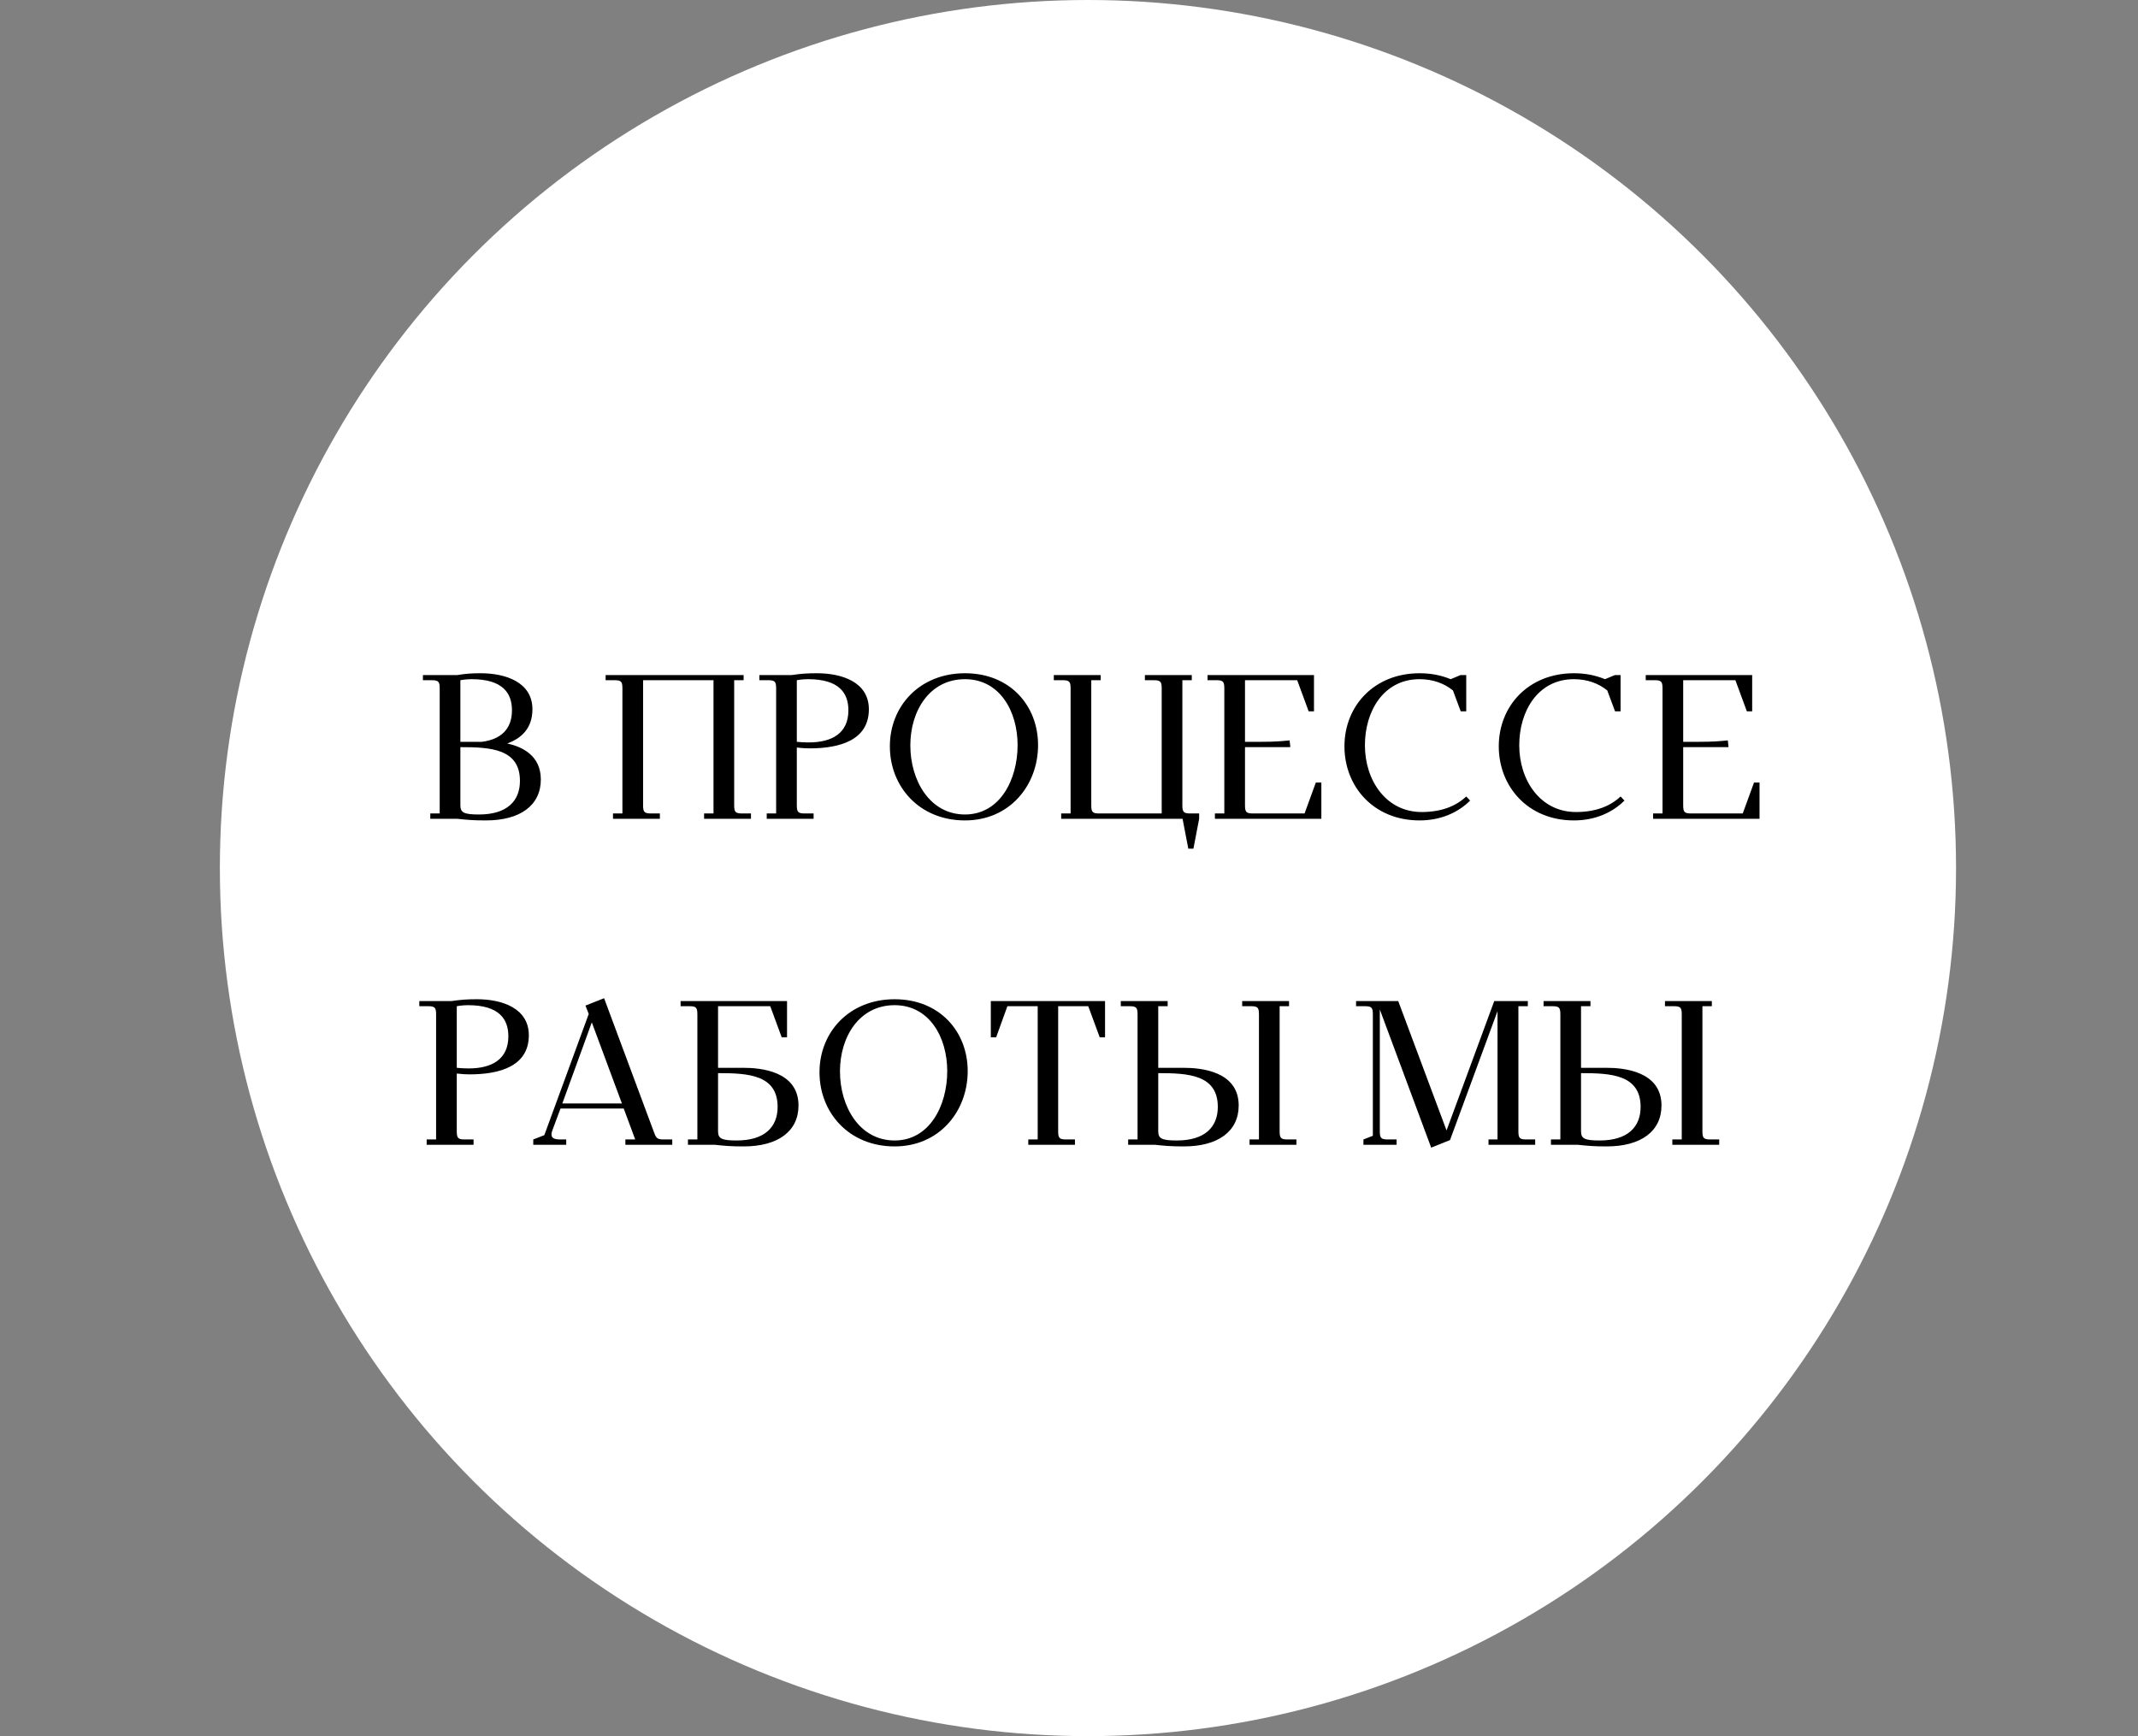
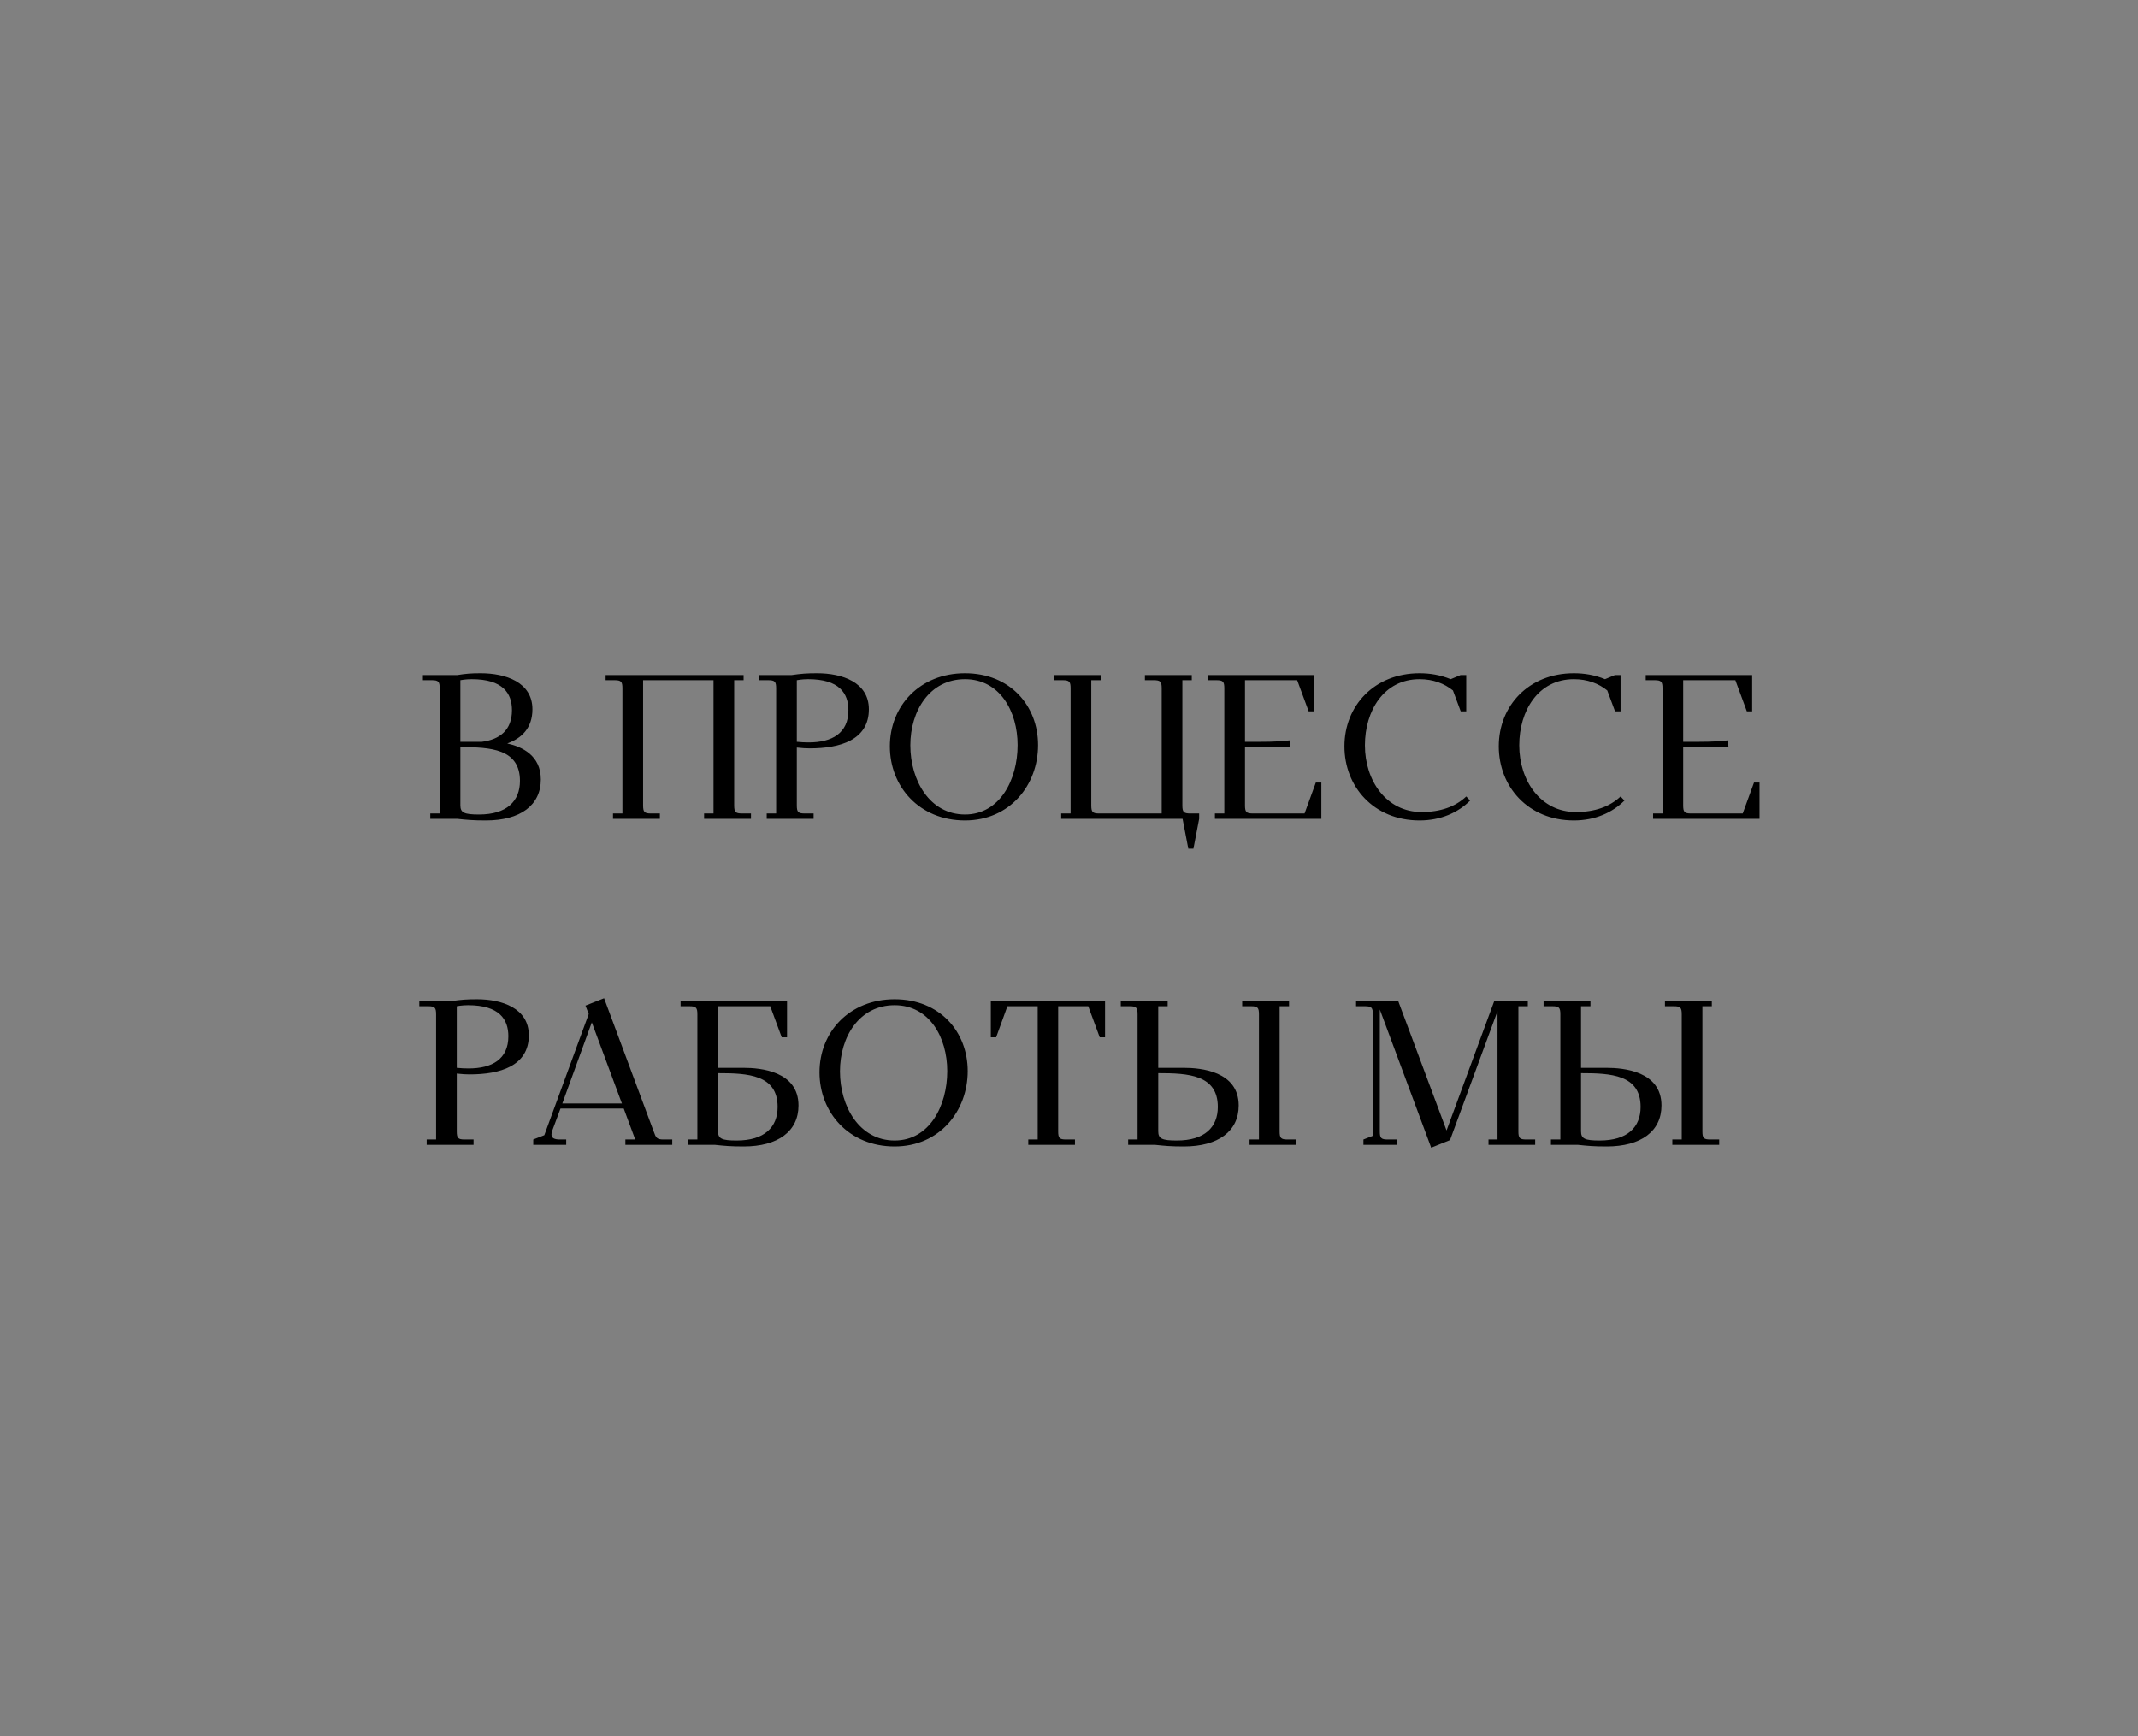
<svg xmlns="http://www.w3.org/2000/svg" width="282" height="229" viewBox="0 0 282 229" fill="none">
  <rect x="0" y="0" width="282" height="229" fill="#808080" stroke="none" />
-   <circle cx="143.5" cy="114.5" r="114.5" fill="white" />
  <path d="M55.782 89.721V89.046H60.291C61.479 88.857 62.154 88.803 63.396 88.803C66.663 88.803 70.227 89.964 70.227 93.555C70.227 96.039 68.796 97.389 66.906 98.064C68.85 98.496 71.334 99.63 71.334 102.816C71.334 106.218 68.634 108.216 64.098 108.216C62.37 108.216 61.56 108.135 60.291 108H56.754V107.298H57.996V90.801C57.996 89.91 57.834 89.721 56.943 89.721H55.782ZM60.723 106.218C60.723 107.19 61.209 107.433 63.18 107.433C66.852 107.433 68.58 105.678 68.58 103.005C68.58 98.739 64.638 98.55 60.723 98.55V106.218ZM60.723 97.848H63.558C65.907 97.551 67.527 96.309 67.527 93.69C67.527 91.449 66.339 89.586 62.208 89.586C61.398 89.586 60.723 89.721 60.723 89.721V97.848ZM79.882 89.721V89.046H98.08V89.721H96.838V106.218C96.838 107.109 97 107.298 97.891 107.298H99.052V108H92.869V107.298H94.111V89.721H84.823V106.218C84.823 107.109 84.985 107.298 85.876 107.298H87.037V108H80.854V107.298H82.096V90.801C82.096 89.91 81.934 89.721 81.043 89.721H79.882ZM100.158 89.721V89.046H104.397C105.693 88.857 106.422 88.803 107.772 88.803C111.039 88.803 114.603 89.964 114.603 93.555C114.603 97.632 110.769 98.712 106.8 98.712C106.368 98.712 105.774 98.685 105.099 98.604V106.218C105.099 107.109 105.261 107.298 106.152 107.298H107.313V108H101.13V107.298H102.372V90.801C102.372 89.91 102.21 89.721 101.319 89.721H100.158ZM105.099 97.848C105.639 97.902 106.125 97.929 106.665 97.929C109.743 97.929 111.903 96.714 111.903 93.69C111.903 91.449 110.715 89.586 106.584 89.586C105.774 89.586 105.099 89.721 105.099 89.721V97.848ZM117.372 98.442C117.372 93.123 121.314 88.803 127.281 88.803C133.248 88.803 136.92 93.096 136.92 98.28C136.92 103.572 133.194 108.216 127.281 108.216C121.233 108.216 117.372 103.734 117.372 98.442ZM120.072 98.307C120.072 102.951 122.637 107.433 127.281 107.433C131.871 107.433 134.22 102.87 134.22 98.28C134.22 93.825 131.871 89.586 127.281 89.586C122.61 89.586 120.072 93.771 120.072 98.307ZM138.997 89.721V89.046H145.18V89.721H143.938V106.218C143.938 107.109 144.1 107.298 144.991 107.298H153.226V90.801C153.226 89.91 153.064 89.721 152.173 89.721H151.012V89.046H157.195V89.721H155.953V106.218C155.953 107.109 156.115 107.298 157.006 107.298H158.167V108L157.411 111.942H156.736L155.98 108H139.969V107.298H141.211V90.801C141.211 89.91 141.049 89.721 140.158 89.721H138.997ZM159.273 89.721V89.046H173.313V93.825H172.611L171.099 89.721H164.214V97.848H166.239C168.156 97.848 169.02 97.767 170.1 97.659L170.181 98.415V98.55H164.214V106.218C164.214 107.109 164.376 107.298 165.267 107.298H172.071L173.556 103.221H174.285V108H160.245V107.298H161.487V90.801C161.487 89.91 161.325 89.721 160.434 89.721H159.273ZM177.331 98.442C177.331 93.123 181.246 88.803 187.24 88.803C188.59 88.803 189.967 89.019 191.344 89.586L192.64 89.046H193.396V93.825H192.667L191.641 91.071C190.507 90.153 189.022 89.586 187.24 89.586C182.515 89.586 180.031 93.771 180.031 98.307C180.031 102.951 182.839 107.109 187.51 107.109C189.994 107.109 191.965 106.407 193.396 105.057L193.909 105.597C192.316 107.19 190.021 108.216 187.24 108.216C181.165 108.216 177.331 103.734 177.331 98.442ZM197.687 98.442C197.687 93.123 201.602 88.803 207.596 88.803C208.946 88.803 210.323 89.019 211.7 89.586L212.996 89.046H213.752V93.825H213.023L211.997 91.071C210.863 90.153 209.378 89.586 207.596 89.586C202.871 89.586 200.387 93.771 200.387 98.307C200.387 102.951 203.195 107.109 207.866 107.109C210.35 107.109 212.321 106.407 213.752 105.057L214.265 105.597C212.672 107.19 210.377 108.216 207.596 108.216C201.521 108.216 197.687 103.734 197.687 98.442ZM217.07 89.721V89.046H231.11V93.825H230.408L228.896 89.721H222.011V97.848H224.036C225.953 97.848 226.817 97.767 227.897 97.659L227.978 98.415V98.55H222.011V106.218C222.011 107.109 222.173 107.298 223.064 107.298H229.868L231.353 103.221H232.082V108H218.042V107.298H219.284V90.801C219.284 89.91 219.122 89.721 218.231 89.721H217.07ZM55.307 132.721V132.046H59.546C60.842 131.857 61.571 131.803 62.921 131.803C66.188 131.803 69.752 132.964 69.752 136.555C69.752 140.632 65.918 141.712 61.949 141.712C61.517 141.712 60.923 141.685 60.248 141.604V149.218C60.248 150.109 60.41 150.298 61.301 150.298H62.462V151H56.279V150.298H57.521V133.801C57.521 132.91 57.359 132.721 56.468 132.721H55.307ZM60.248 140.848C60.788 140.902 61.274 140.929 61.814 140.929C64.892 140.929 67.052 139.714 67.052 136.69C67.052 134.449 65.864 132.586 61.733 132.586C60.923 132.586 60.248 132.721 60.248 132.721V140.848ZM70.337 151V150.298L71.795 149.731L77.654 133.747L77.222 132.64L79.679 131.668L86.213 149.218C86.51 150.055 86.618 150.298 87.509 150.298H88.67V151H82.487V150.298H83.783L82.271 146.221H73.928L72.821 149.191C72.767 149.353 72.74 149.515 72.74 149.65C72.74 150.136 73.172 150.298 73.874 150.298H74.684V151H70.337ZM74.171 145.546H82.028L78.059 134.854L74.171 145.546ZM89.769 132.721V132.046H103.809V136.825H103.107L101.595 132.721H94.71V140.848H98.085C100.299 140.848 105.321 141.28 105.321 145.816C105.321 149.218 102.621 151.216 98.085 151.216C96.357 151.216 95.547 151.135 94.278 151H90.741V150.298H91.983V133.801C91.983 132.91 91.821 132.721 90.93 132.721H89.769ZM94.71 149.218C94.71 150.19 95.196 150.433 97.167 150.433C100.839 150.433 102.567 148.678 102.567 146.005C102.567 141.739 98.625 141.55 94.71 141.55V149.218ZM108.091 141.442C108.091 136.123 112.033 131.803 118 131.803C123.967 131.803 127.639 136.096 127.639 141.28C127.639 146.572 123.913 151.216 118 151.216C111.952 151.216 108.091 146.734 108.091 141.442ZM110.791 141.307C110.791 145.951 113.356 150.433 118 150.433C122.59 150.433 124.939 145.87 124.939 141.28C124.939 136.825 122.59 132.586 118 132.586C113.329 132.586 110.791 136.771 110.791 141.307ZM130.688 136.825V132.046H145.754V136.825H145.052L143.54 132.721H139.571V149.218C139.571 150.109 139.733 150.298 140.624 150.298H141.785V151H135.629V150.298H136.871V132.721H132.875L131.39 136.825H130.688ZM147.83 132.721V132.046H154.013V132.721H152.771V140.848H156.146C158.36 140.848 163.382 141.28 163.382 145.816C163.382 149.218 160.682 151.216 156.146 151.216C154.418 151.216 153.608 151.135 152.339 151H148.802V150.298H150.044V133.801C150.044 132.91 149.882 132.721 148.991 132.721H147.83ZM152.771 149.218C152.771 150.19 153.257 150.433 155.228 150.433C158.9 150.433 160.628 148.678 160.628 146.005C160.628 141.739 156.686 141.55 152.771 141.55V149.218ZM163.841 132.721V132.046H170.024V132.721H168.782V149.218C168.782 150.109 168.944 150.298 169.835 150.298H170.996V151H164.813V150.298H166.055V133.801C166.055 132.91 165.893 132.721 165.002 132.721H163.841ZM178.864 132.721V132.046H184.426L190.798 149.11L197.089 132.046H201.517V132.721H200.275V149.218C200.275 150.109 200.437 150.298 201.328 150.298H202.489V151H196.333V150.298H197.521V133.369L191.257 150.379L188.773 151.378L181.996 133.153V149.218C181.996 150.109 182.158 150.298 183.049 150.298H184.21V151H179.836V150.298L181.078 149.812V133.801C181.078 132.91 180.916 132.721 180.025 132.721H178.864ZM203.596 132.721V132.046H209.779V132.721H208.537V140.848H211.912C214.126 140.848 219.148 141.28 219.148 145.816C219.148 149.218 216.448 151.216 211.912 151.216C210.184 151.216 209.374 151.135 208.105 151H204.568V150.298H205.81V133.801C205.81 132.91 205.648 132.721 204.757 132.721H203.596ZM208.537 149.218C208.537 150.19 209.023 150.433 210.994 150.433C214.666 150.433 216.394 148.678 216.394 146.005C216.394 141.739 212.452 141.55 208.537 141.55V149.218ZM219.607 132.721V132.046H225.79V132.721H224.548V149.218C224.548 150.109 224.71 150.298 225.601 150.298H226.762V151H220.579V150.298H221.821V133.801C221.821 132.91 221.659 132.721 220.768 132.721H219.607Z" fill="black" />
</svg>